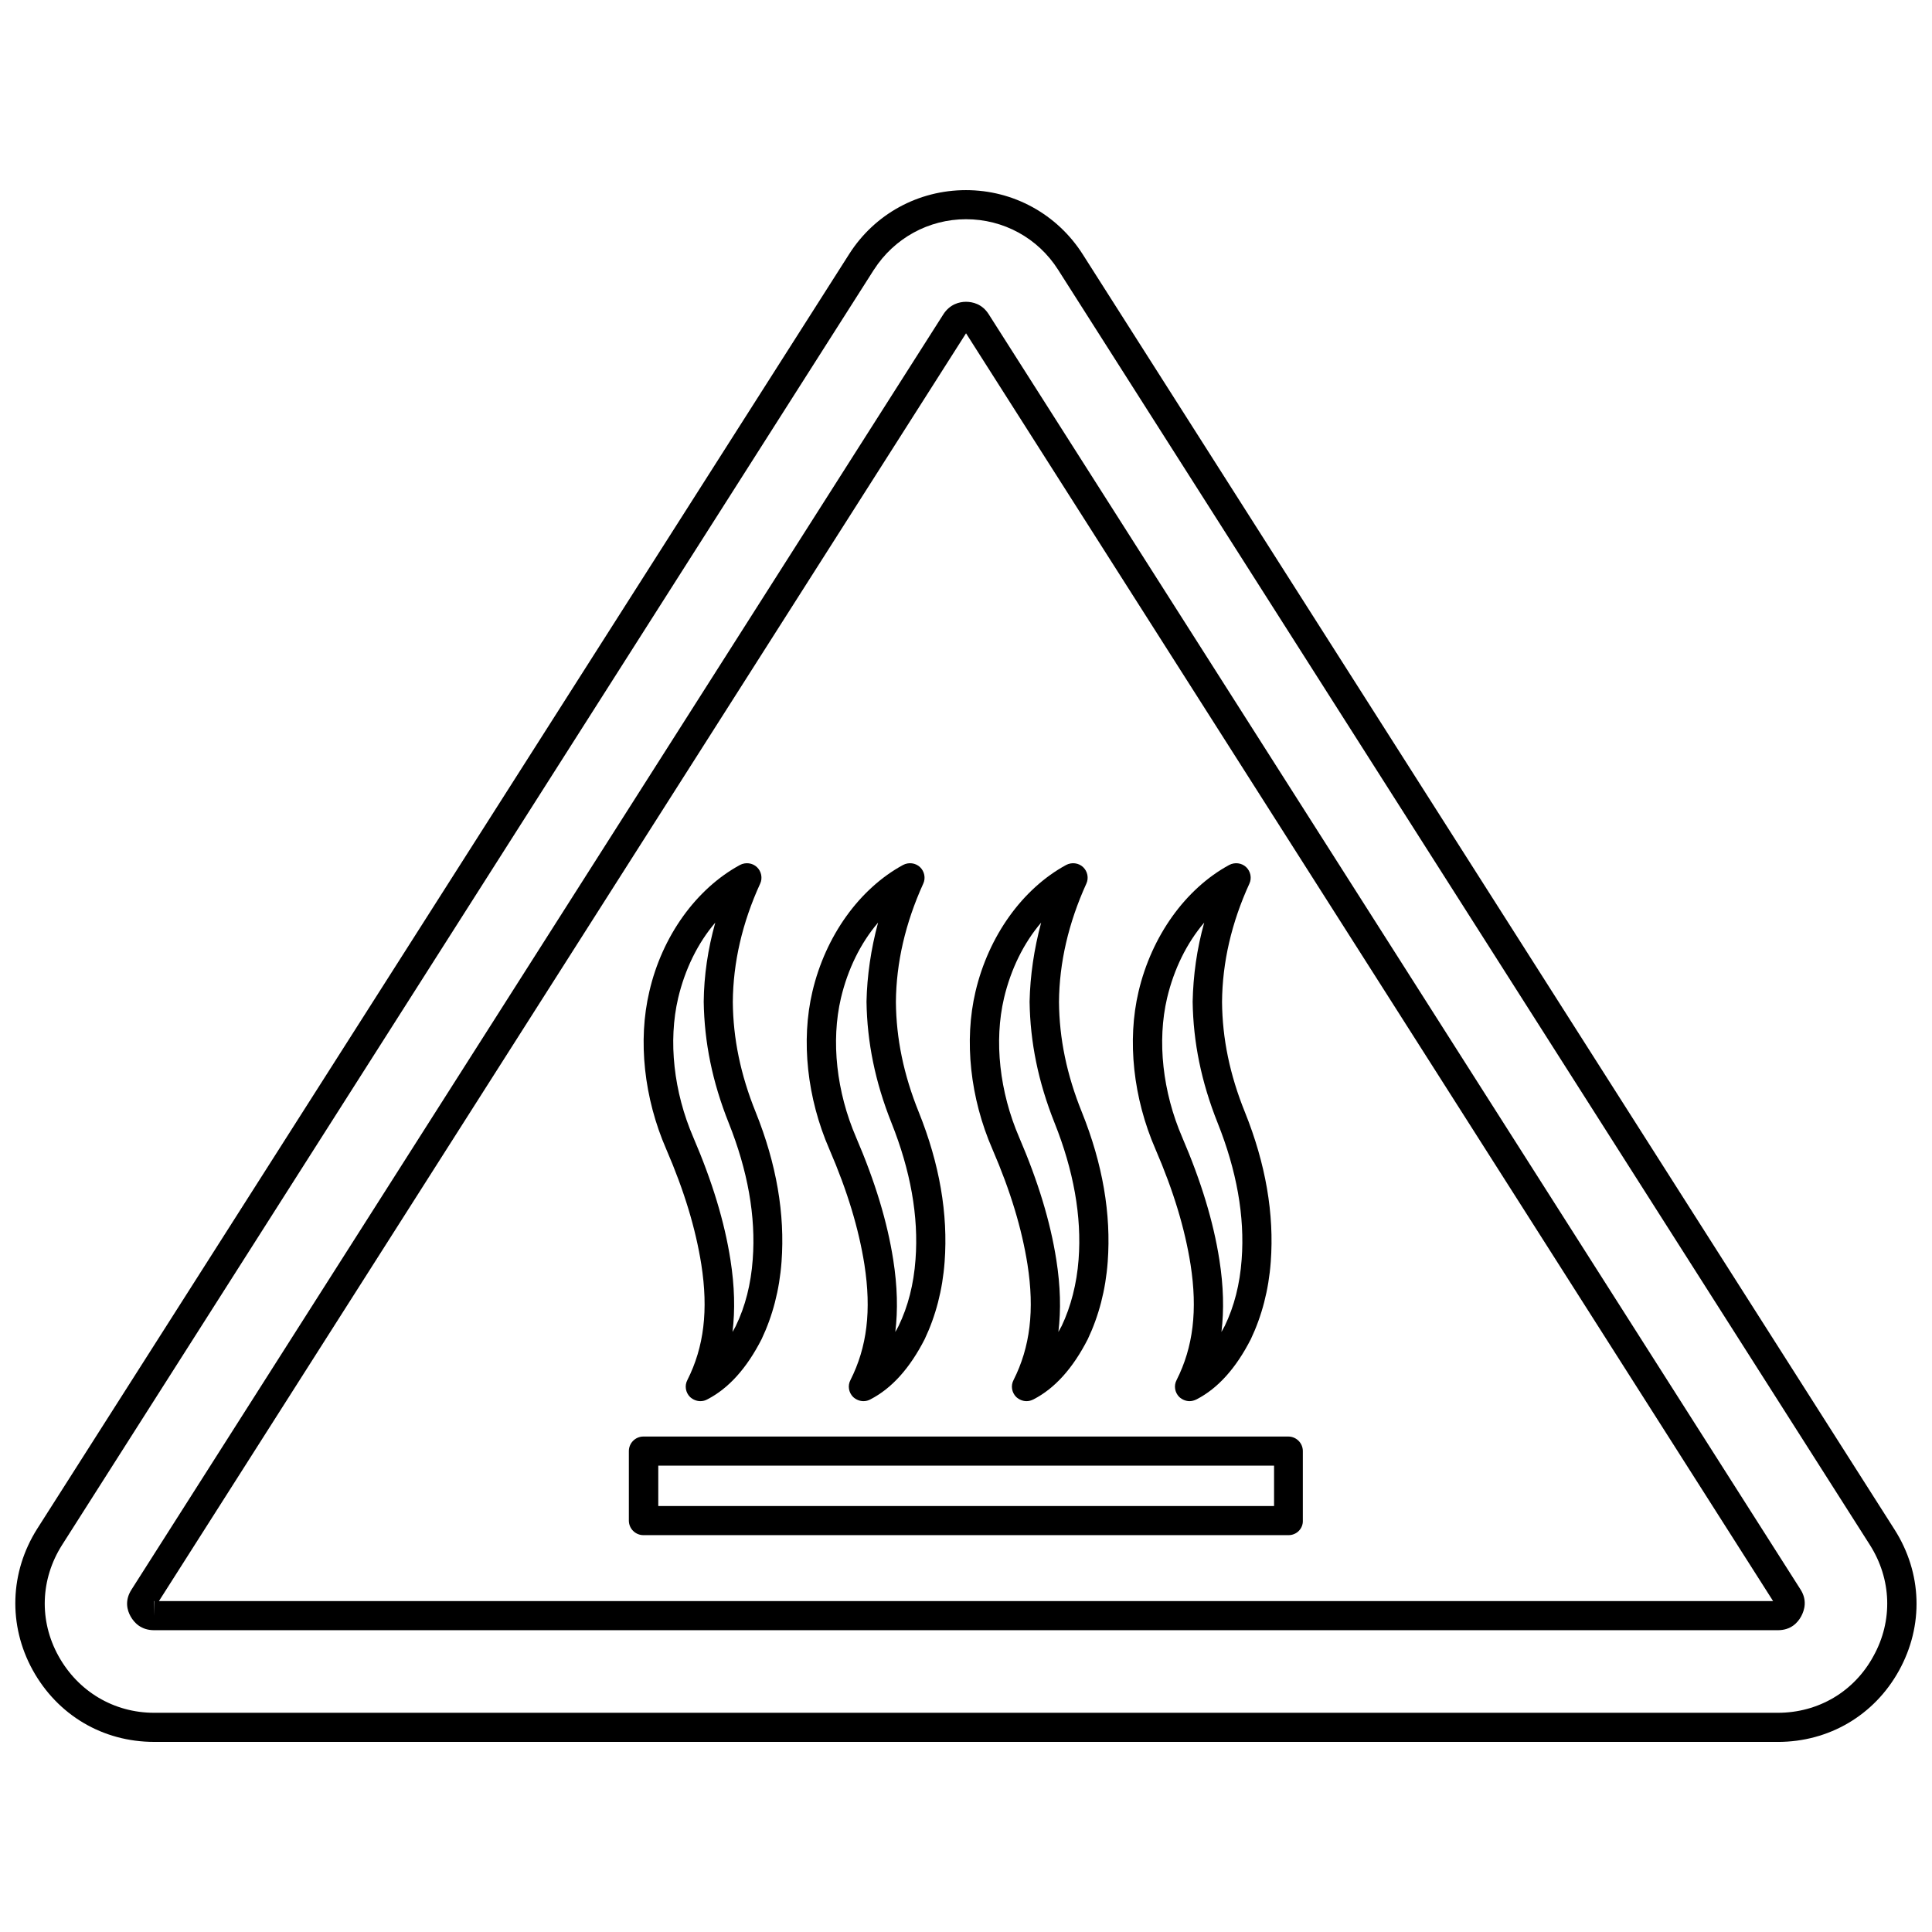
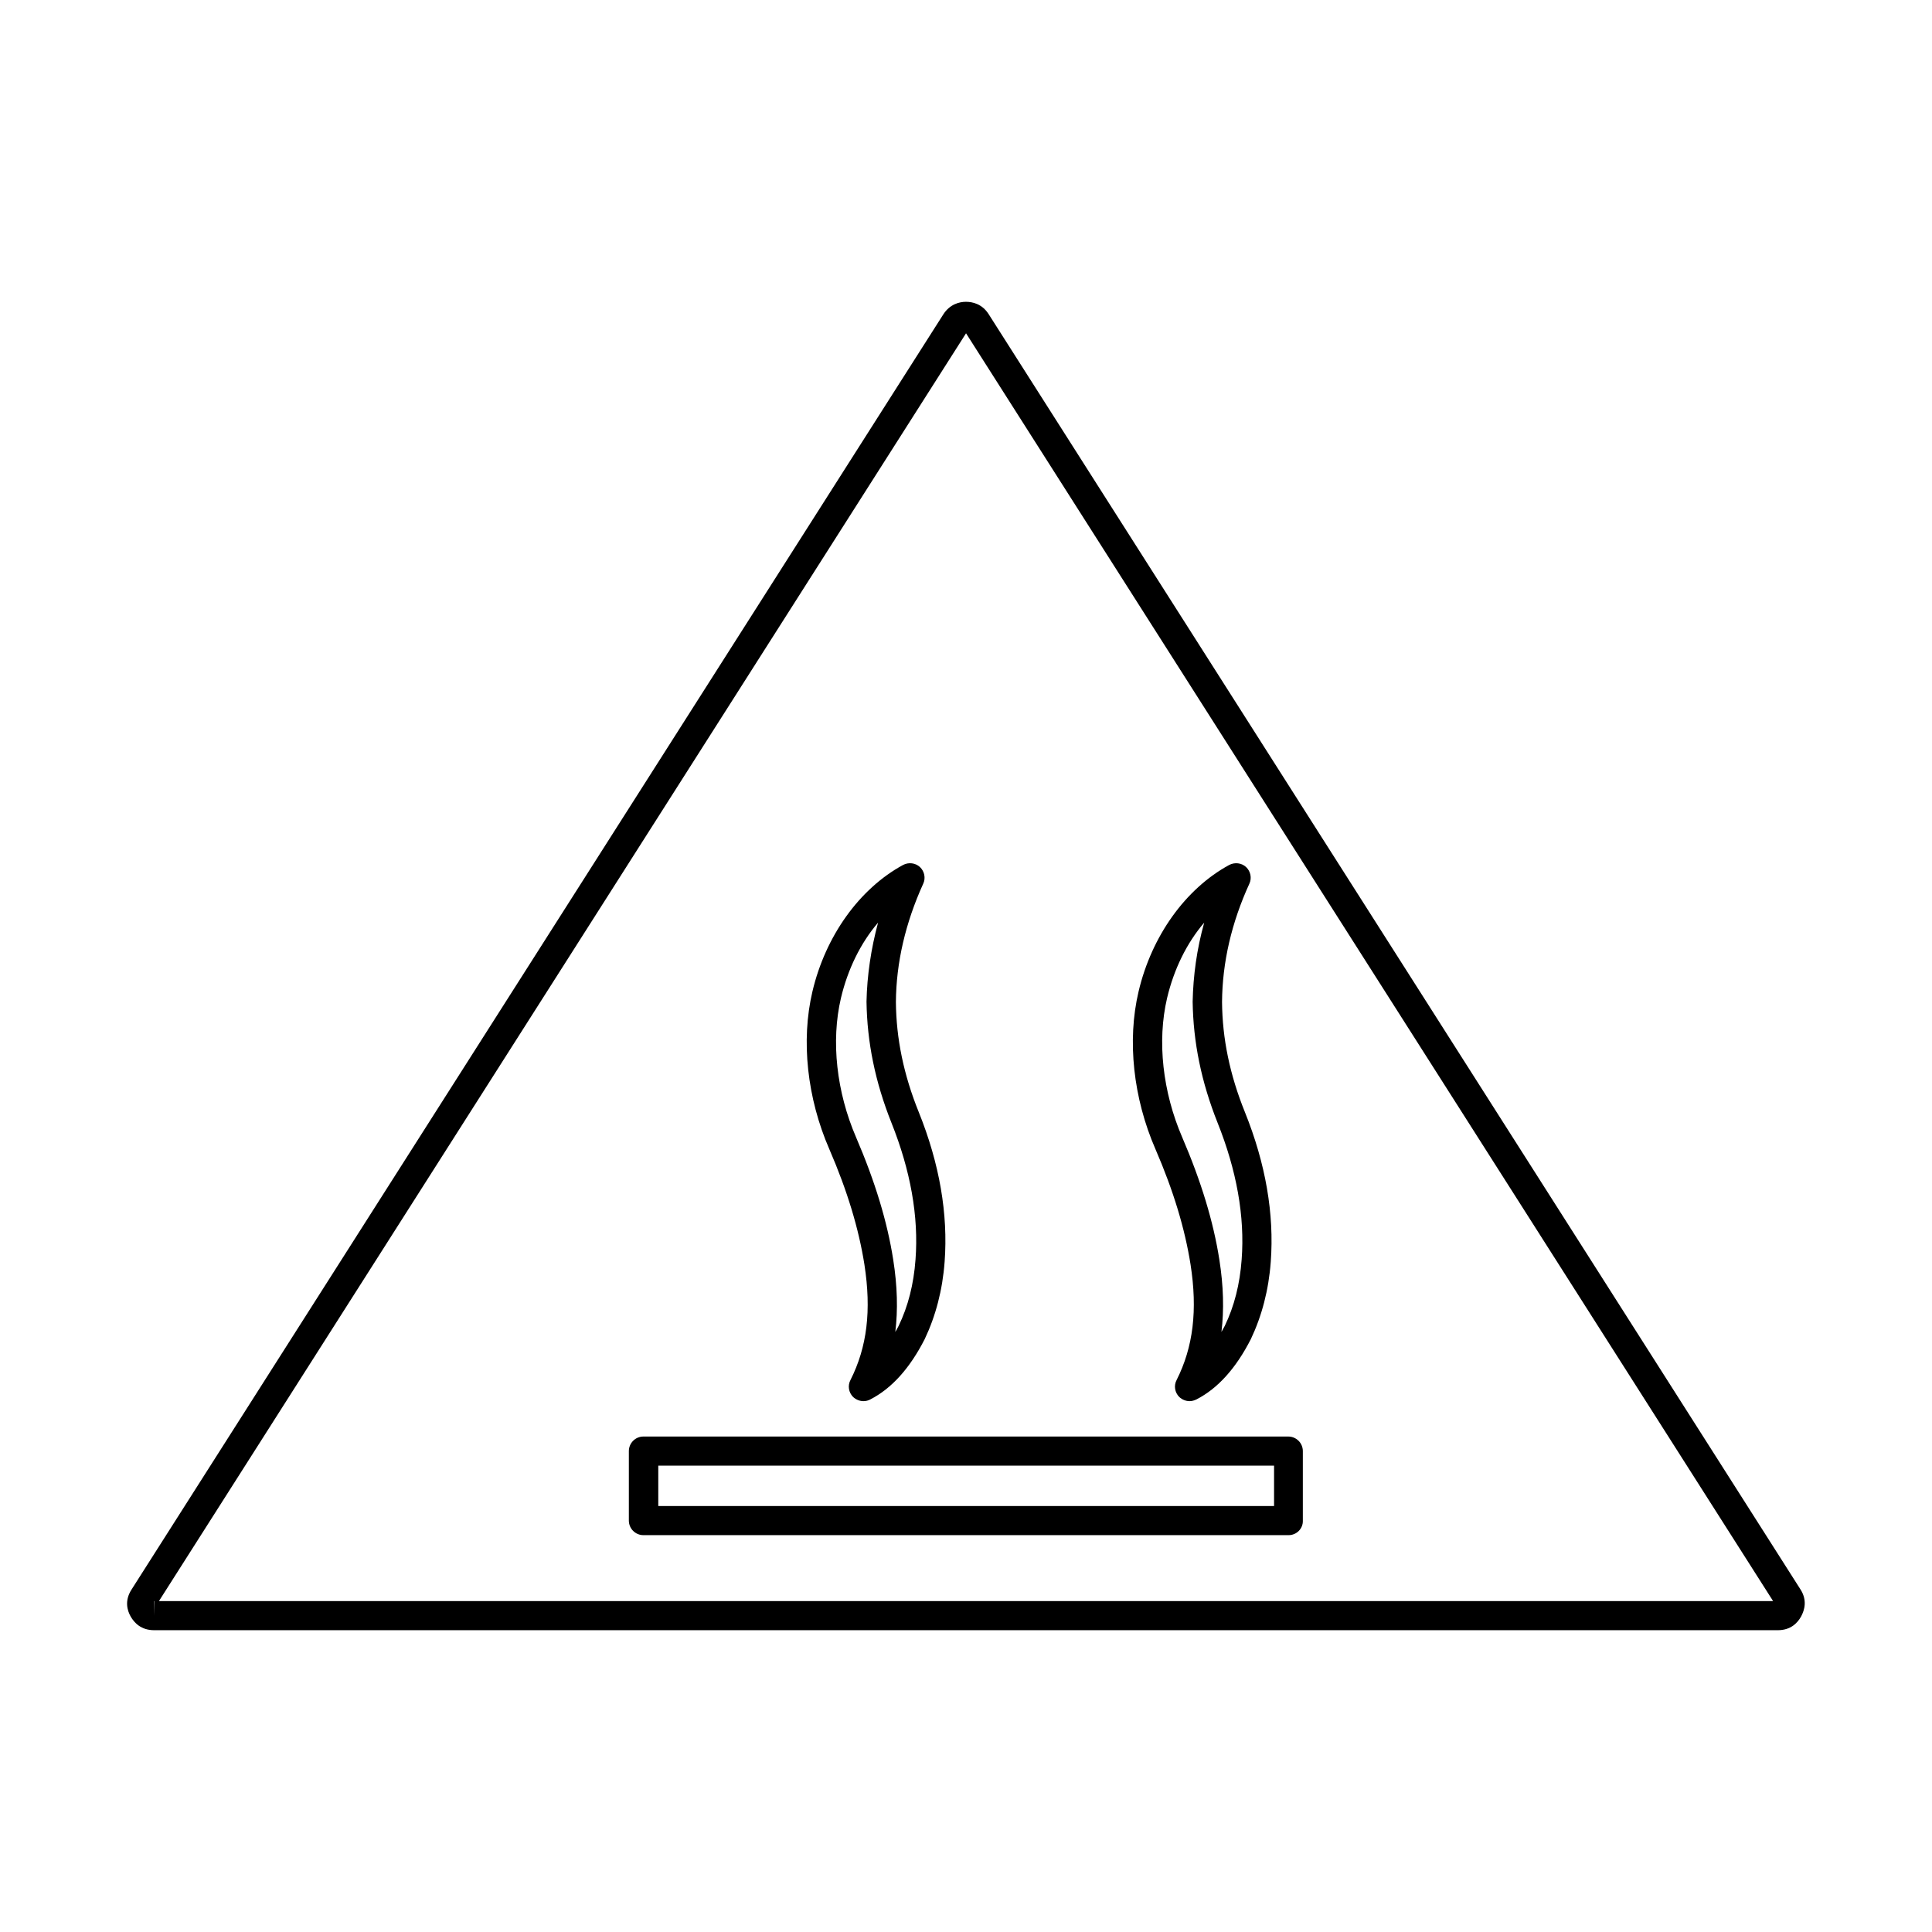
<svg xmlns="http://www.w3.org/2000/svg" width="800px" height="800px" version="1.1" viewBox="144 144 512 512">
  <defs>
    <clipPath id="a">
      <path d="m148.09 194h503.81v412h-503.81z" />
    </clipPath>
  </defs>
  <g clip-path="url(#a)">
-     <path d="m615.14 605.62h-430.29c-13.617 0-25.586-7.086-32.195-19.051-6.535-11.887-6.062-25.898 1.18-37.391l215.22-337.87c6.769-10.625 18.34-16.922 30.938-16.922 12.594 0 24.168 6.375 30.938 17.004l215.14 337.95c7.32 11.492 7.793 25.426 1.18 37.391-6.531 11.809-18.5 18.895-32.117 18.895zm-239.55-390.14-215.14 337.95c-5.746 9.055-6.141 20.074-0.945 29.441 5.195 9.367 14.641 15.035 25.348 15.035h430.29c10.707 0 20.23-5.59 25.348-15.035 5.195-9.367 4.801-20.387-0.945-29.441l-215.14-337.95c-5.352-8.422-14.484-13.383-24.402-13.383-9.922 0.004-19.051 5.039-24.406 13.383z" />
-   </g>
+     </g>
  <path d="m615.14 576.02h-430.29c-3.465 0-5.273-1.969-6.219-3.621-0.945-1.652-1.652-4.25 0.234-7.164l215.14-337.95c1.73-2.676 4.25-3.305 5.984-3.305 1.73 0 4.25 0.551 5.984 3.227l215.14 337.95c1.891 2.914 1.102 5.512 0.234 7.164-0.941 1.734-2.75 3.699-6.215 3.699zm-430.36-7.715 0.078 3.856v-3.856h-0.078zm1.34 0h427.77l-213.88-335.98z" />
-   <path d="m329.62 515.32c-1.023 0-1.969-0.395-2.754-1.102-1.18-1.18-1.496-2.992-0.707-4.488 4.41-8.738 5.59-18.5 3.699-30.621-1.496-9.445-4.488-19.445-9.289-30.543-5.902-13.539-7.559-28.812-4.488-41.801 3.387-14.719 12.438-27.238 24.008-33.535 1.496-0.789 3.305-0.551 4.488 0.551 1.18 1.102 1.574 2.914 0.867 4.41-4.723 10.312-7.164 20.859-7.242 31.332 0.078 9.684 2.047 19.285 6.062 29.207 5.512 13.699 7.793 27 6.848 39.676-0.551 7.477-2.363 14.328-5.273 20.469-3.938 7.715-8.738 13.066-14.406 15.98-0.551 0.309-1.18 0.465-1.812 0.465zm3.938-126.82c-4.644 5.434-8.031 12.359-9.84 19.996-2.676 11.414-1.18 24.875 4.016 36.918 5.039 11.73 8.266 22.355 9.84 32.434 1.102 7.008 1.258 13.305 0.551 19.129 0.316-0.473 0.551-1.023 0.867-1.574 2.519-5.195 4.016-11.098 4.488-17.633 0.867-11.414-1.34-23.617-6.375-36.211-4.328-10.863-6.453-21.332-6.613-32.117 0.074-6.93 1.098-13.934 3.066-20.941z" />
  <path d="m372.84 515.32c-1.023 0-1.969-0.395-2.754-1.102-1.18-1.18-1.496-2.992-0.707-4.488 4.41-8.738 5.59-18.422 3.699-30.621-1.496-9.445-4.488-19.445-9.289-30.543-5.902-13.539-7.559-28.812-4.488-41.801 3.465-14.719 12.438-27.238 24.008-33.535 1.496-0.789 3.305-0.551 4.488 0.551 1.18 1.102 1.574 2.914 0.867 4.41-4.723 10.391-7.164 20.941-7.242 31.332 0.078 9.684 2.047 19.285 6.062 29.207 5.512 13.699 7.793 27 6.848 39.676-0.551 7.477-2.363 14.328-5.273 20.469-3.938 7.715-8.738 13.066-14.406 15.98-0.555 0.309-1.184 0.465-1.812 0.465zm3.859-126.82c-4.644 5.434-8.031 12.359-9.84 19.996-2.676 11.414-1.18 24.875 4.016 36.918 5.039 11.73 8.266 22.355 9.84 32.434 1.102 7.008 1.258 13.305 0.551 19.129 0.316-0.473 0.551-1.023 0.867-1.574 2.519-5.195 4.016-11.098 4.488-17.633 0.867-11.414-1.34-23.617-6.375-36.211-4.328-10.863-6.453-21.332-6.613-32.117 0.152-6.93 1.176-13.934 3.066-20.941z" />
-   <path d="m416.06 515.32c-1.023 0-1.969-0.395-2.754-1.102-1.18-1.18-1.496-2.992-0.707-4.488 4.41-8.738 5.59-18.5 3.699-30.621-1.496-9.445-4.488-19.445-9.289-30.543-5.902-13.539-7.559-28.812-4.488-41.801 3.465-14.719 12.438-27.238 24.008-33.535 1.496-0.789 3.305-0.551 4.488 0.551 1.18 1.102 1.574 2.914 0.867 4.41-4.723 10.391-7.164 20.941-7.242 31.332 0.078 9.684 2.047 19.285 6.062 29.207 5.512 13.699 7.793 27 6.848 39.676-0.551 7.477-2.363 14.328-5.273 20.469-3.938 7.715-8.738 13.066-14.406 15.98-0.633 0.309-1.184 0.465-1.812 0.465zm3.856-126.82c-4.644 5.434-8.031 12.359-9.84 19.996-2.676 11.414-1.18 24.875 4.016 36.918 5.039 11.73 8.266 22.355 9.84 32.434 1.102 7.008 1.258 13.305 0.551 19.129 0.316-0.551 0.551-1.023 0.867-1.574 2.441-5.117 4.016-11.258 4.488-17.633 0.867-11.414-1.34-23.617-6.375-36.211-4.328-10.863-6.453-21.332-6.613-32.117 0.156-6.93 1.18-13.934 3.066-20.941z" />
  <path d="m459.27 515.32c-1.023 0-1.969-0.395-2.754-1.102-1.18-1.18-1.496-2.992-0.707-4.488 4.41-8.738 5.59-18.5 3.699-30.621-1.496-9.445-4.488-19.445-9.289-30.543-5.902-13.539-7.559-28.812-4.488-41.801 3.465-14.719 12.438-27.238 24.008-33.535 1.496-0.789 3.305-0.551 4.488 0.551 1.18 1.102 1.574 2.914 0.867 4.41-4.723 10.312-7.164 20.859-7.242 31.332 0.078 9.684 2.047 19.285 6.062 29.207 5.512 13.699 7.793 27 6.848 39.676-0.551 7.477-2.363 14.328-5.273 20.469-3.938 7.715-8.738 13.066-14.406 15.98-0.629 0.309-1.262 0.465-1.812 0.465zm3.859-126.82c-4.644 5.434-8.031 12.359-9.84 19.996-2.676 11.414-1.18 24.875 4.016 36.918 5.039 11.73 8.266 22.355 9.84 32.434 1.102 7.008 1.258 13.305 0.551 19.129 0.316-0.551 0.551-1.023 0.867-1.574 2.519-5.195 4.016-11.098 4.488-17.633 0.867-11.414-1.34-23.617-6.375-36.211-4.328-10.863-6.453-21.332-6.613-32.117 0.152-6.93 1.098-13.934 3.066-20.941z" />
  <path d="m485.49 550.83h-170.98c-2.125 0-3.856-1.73-3.856-3.856v-18.422c0-2.125 1.73-3.856 3.856-3.856h170.9c2.125 0 3.856 1.73 3.856 3.856v18.422c0.082 2.121-1.652 3.856-3.777 3.856zm-167.04-7.715h163.19v-10.707h-163.19z" />
</svg>